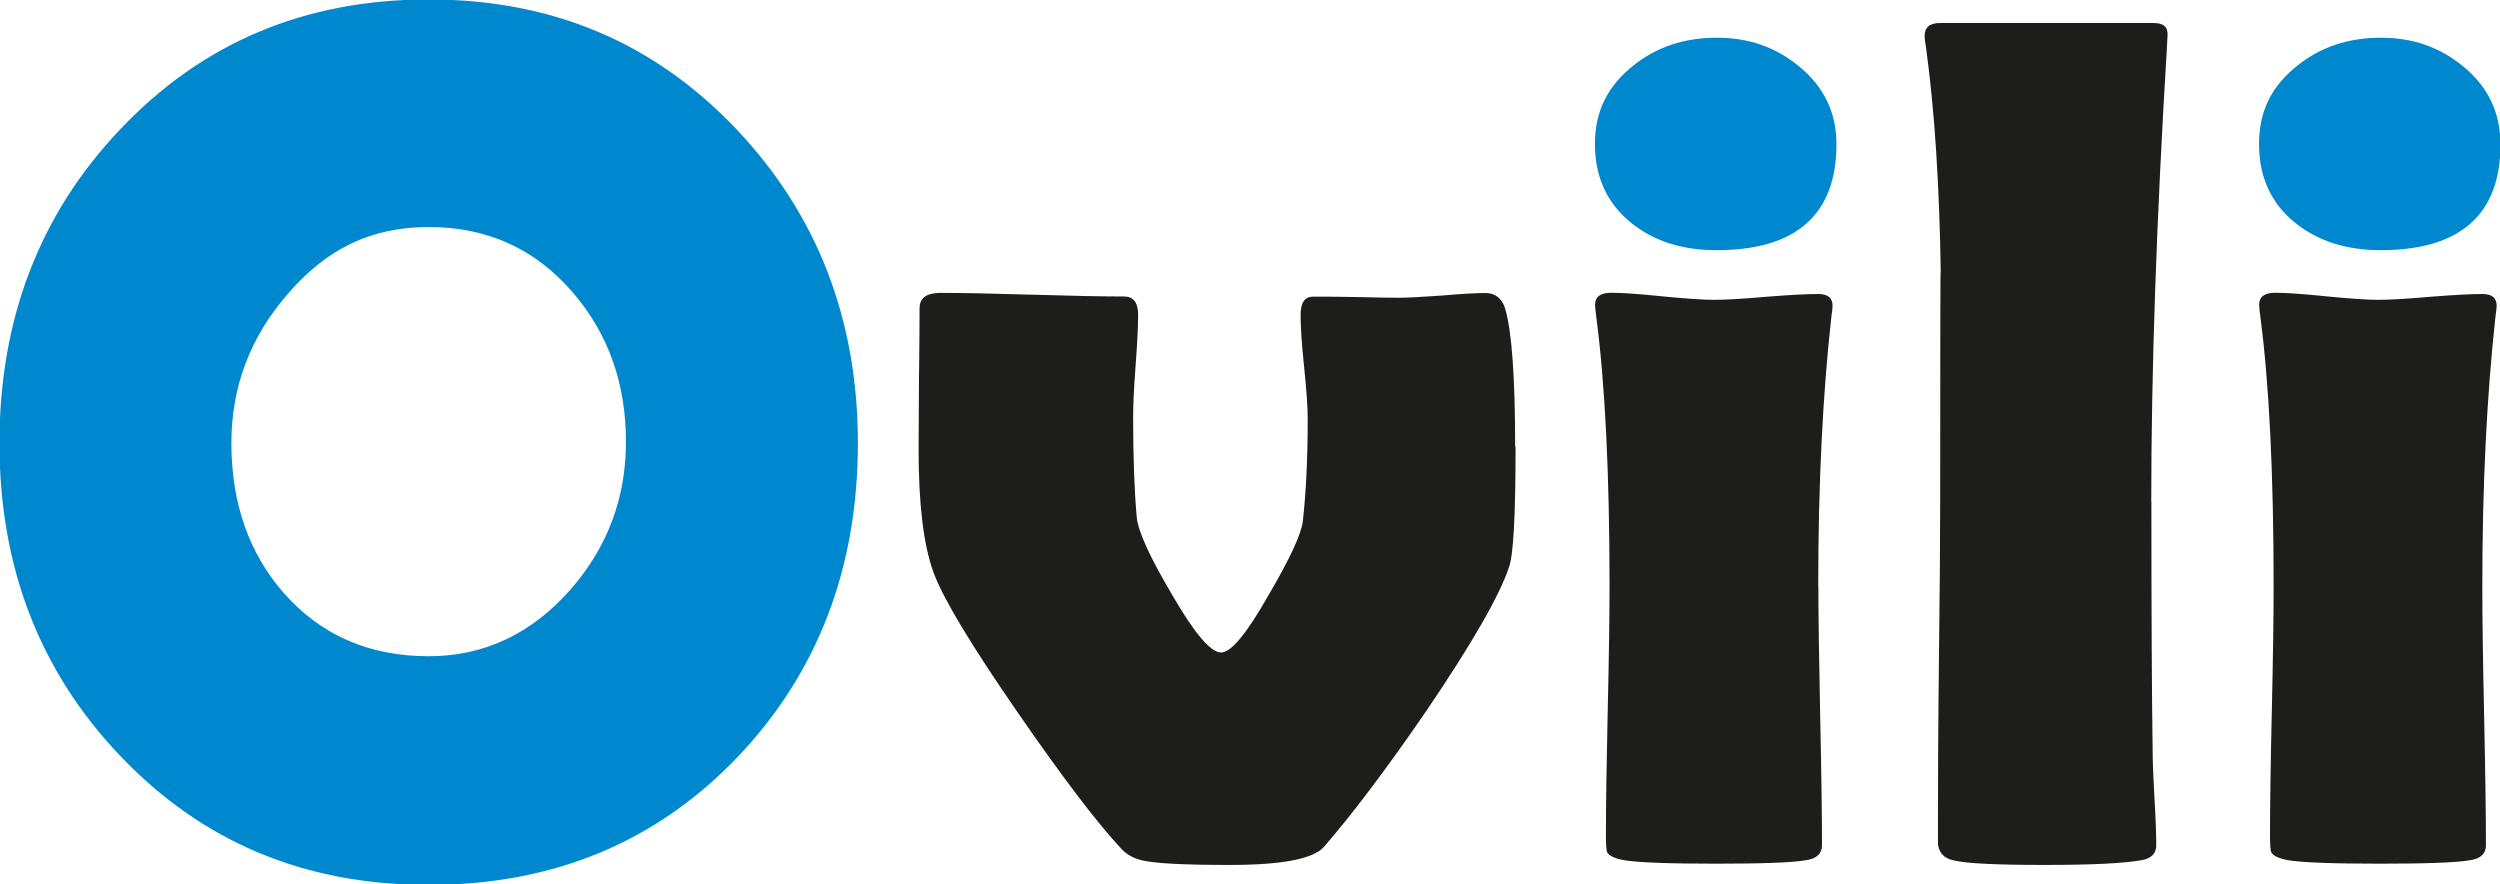
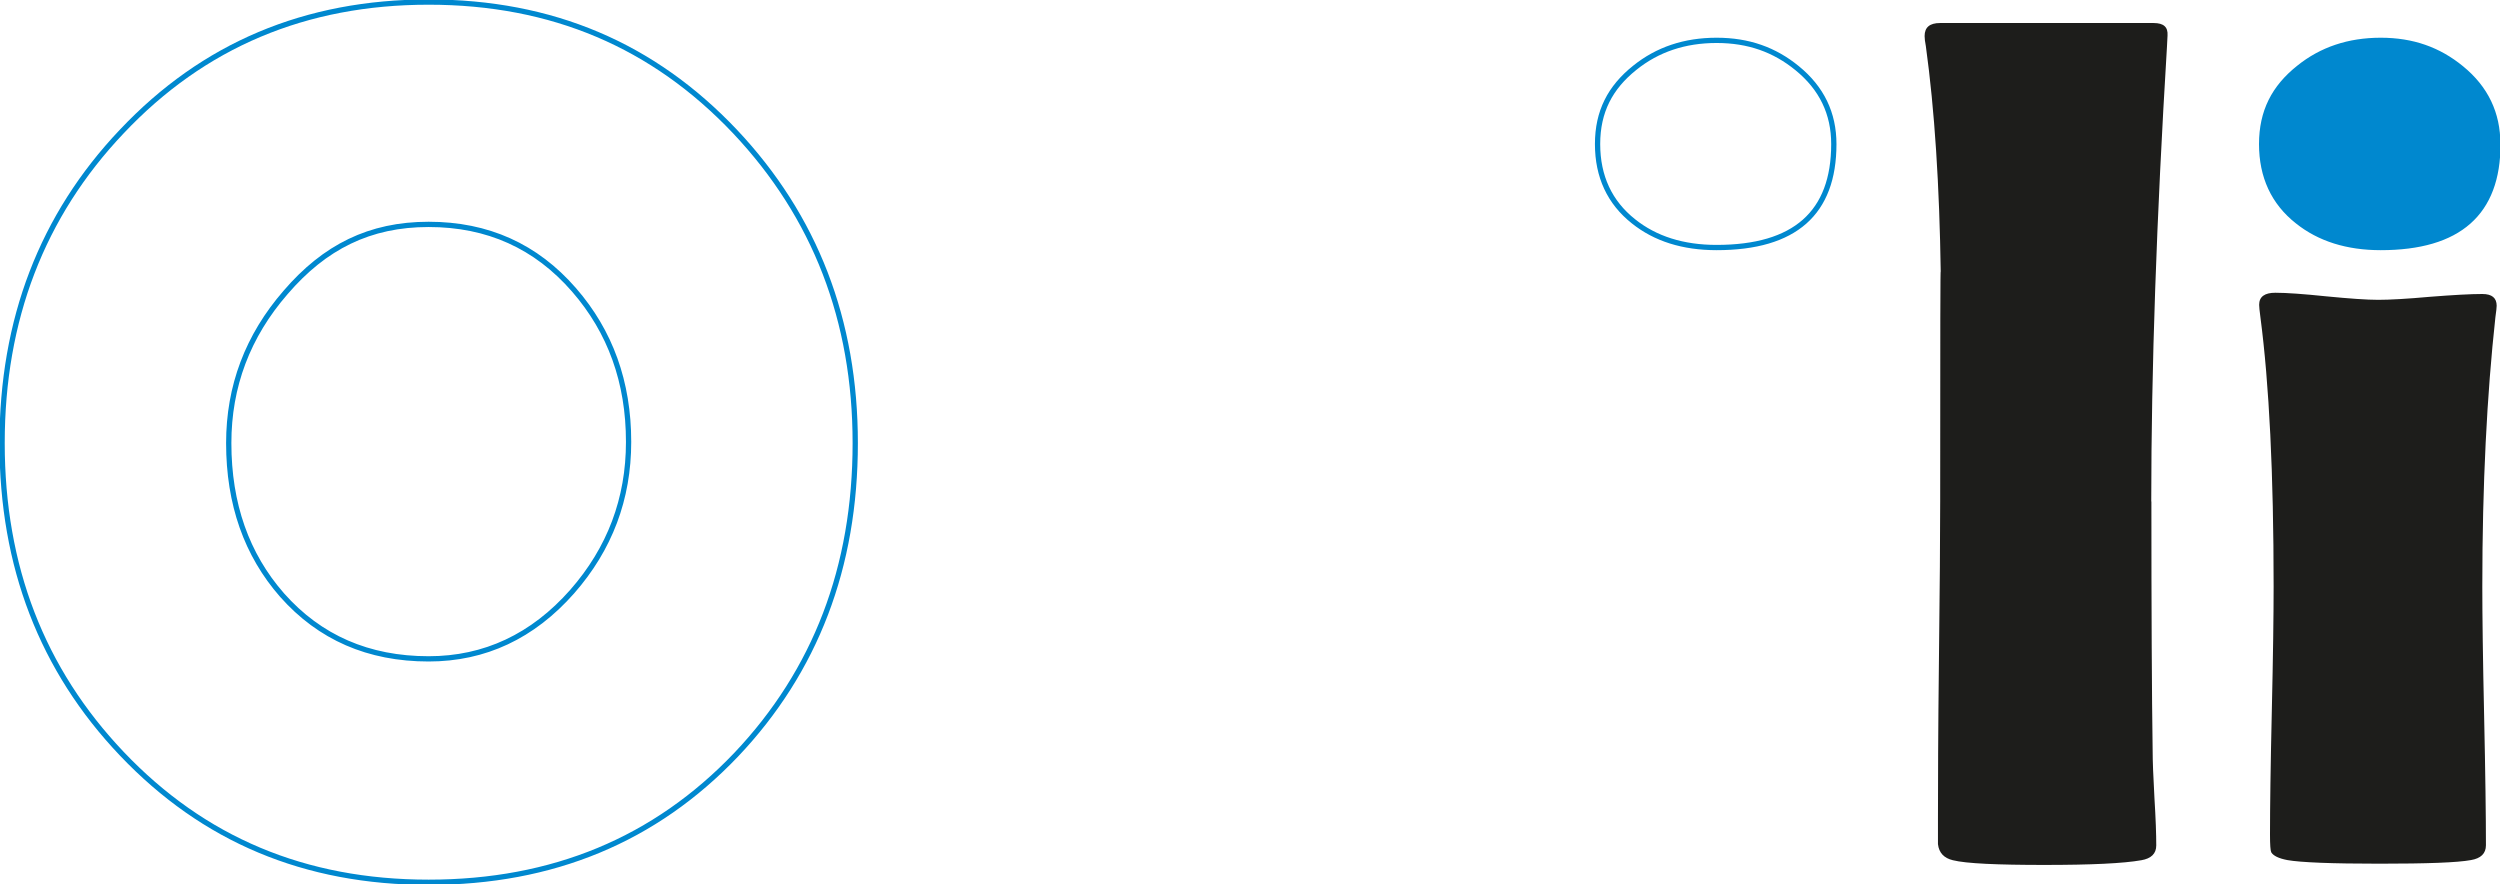
<svg xmlns="http://www.w3.org/2000/svg" width="147" height="52" viewBox="0 0 147 52" fill="none">
  <g clip-path="url(#clip0_12_30)">
-     <path d="M36.961 25.98C36.961 22.473 35.888 19.497 33.752 17.043C31.517 14.474 28.676 13.194 25.205 13.194C21.734 13.194 19.09 14.523 16.798 17.189C14.563 19.758 13.45 22.718 13.45 26.053C13.45 29.633 14.498 32.609 16.585 34.99C18.795 37.485 21.66 38.741 25.205 38.741C28.504 38.741 31.328 37.412 33.645 34.786C35.855 32.267 36.961 29.331 36.961 25.988V25.98ZM50.288 26.053C50.288 33.351 47.955 39.45 43.288 44.376C38.524 49.374 32.499 51.878 25.205 51.878C17.911 51.878 11.952 49.358 7.163 44.319C2.464 39.377 0.123 33.302 0.123 26.053C0.123 18.804 2.464 12.68 7.163 7.73C11.952 2.658 17.952 0.122 25.205 0.122C32.458 0.122 38.41 2.658 43.215 7.73C47.93 12.729 50.288 18.836 50.288 26.053Z" fill="#0088CF" />
    <path d="M36.961 25.98C36.961 22.473 35.888 19.497 33.752 17.043C31.517 14.474 28.676 13.194 25.205 13.194C21.734 13.194 19.09 14.523 16.798 17.189C14.563 19.758 13.45 22.718 13.45 26.053C13.45 29.633 14.498 32.609 16.585 34.99C18.795 37.485 21.66 38.741 25.205 38.741C28.504 38.741 31.328 37.412 33.645 34.786C35.855 32.267 36.961 29.331 36.961 25.988V25.98ZM50.288 26.053C50.288 33.351 47.955 39.45 43.288 44.376C38.524 49.374 32.499 51.878 25.205 51.878C17.911 51.878 11.952 49.358 7.163 44.319C2.464 39.377 0.123 33.302 0.123 26.053C0.123 18.804 2.464 12.68 7.163 7.73C11.952 2.658 17.952 0.122 25.205 0.122C32.458 0.122 38.41 2.658 43.215 7.73C47.93 12.729 50.288 18.836 50.288 26.053Z" stroke="#0088CF" stroke-width="0.31" stroke-miterlimit="10" />
-     <path d="M89.115 26.265C89.115 30.261 88.992 32.617 88.731 33.343C88.19 34.99 86.569 37.82 83.876 41.791C81.535 45.199 79.529 47.858 77.859 49.782C77.245 50.5 75.412 50.858 72.334 50.858C69.657 50.858 67.929 50.777 67.119 50.581C66.628 50.459 66.218 50.23 65.899 49.872C64.491 48.355 62.485 45.721 59.882 41.954C57.083 37.909 55.429 35.145 54.889 33.653C54.299 32.038 54.013 29.625 54.013 26.404C54.013 25.482 54.021 24.12 54.037 22.278C54.062 20.451 54.07 19.057 54.07 18.127C54.07 17.515 54.487 17.222 55.306 17.222C56.51 17.222 58.294 17.255 60.709 17.328C63.108 17.401 64.909 17.434 66.104 17.434C66.644 17.434 66.922 17.793 66.922 18.51C66.922 19.171 66.873 20.157 66.775 21.478C66.677 22.791 66.628 23.794 66.628 24.463C66.628 26.893 66.701 28.891 66.841 30.416C66.914 31.215 67.585 32.715 68.879 34.9C70.213 37.224 71.187 38.366 71.793 38.366C72.399 38.366 73.316 37.241 74.601 34.974C75.845 32.854 76.525 31.394 76.607 30.636C76.795 28.972 76.893 26.966 76.893 24.61C76.893 23.925 76.82 22.914 76.68 21.552C76.533 20.174 76.476 19.171 76.476 18.518C76.476 17.801 76.713 17.442 77.212 17.442C77.777 17.442 78.621 17.442 79.734 17.466C80.839 17.491 81.682 17.507 82.239 17.507C82.796 17.507 83.655 17.458 84.793 17.377C85.923 17.279 86.774 17.23 87.339 17.23C87.904 17.23 88.313 17.532 88.501 18.135C88.894 19.464 89.091 22.18 89.091 26.265" fill="#1D1D1B" />
-     <path d="M106.92 34.493C106.92 36.205 106.961 38.741 107.027 42.109C107.1 45.493 107.133 48.013 107.133 49.7C107.133 50.19 106.83 50.475 106.241 50.573C105.447 50.72 103.662 50.785 100.862 50.785C98.063 50.785 96.237 50.712 95.451 50.573C94.936 50.475 94.624 50.32 94.502 50.116C94.453 50.019 94.428 49.676 94.428 49.065C94.428 47.45 94.461 45.036 94.534 41.791C94.608 38.562 94.641 36.124 94.641 34.485C94.641 27.863 94.379 22.571 93.863 18.649C93.814 18.282 93.79 18.029 93.79 17.923C93.79 17.442 94.117 17.214 94.739 17.214C95.402 17.214 96.409 17.287 97.752 17.426C99.094 17.556 100.118 17.63 100.789 17.63C101.46 17.63 102.492 17.573 103.85 17.45C105.209 17.344 106.224 17.287 106.912 17.287C107.477 17.287 107.755 17.515 107.755 17.98C107.755 18.078 107.731 18.306 107.682 18.649C107.174 23.207 106.912 28.483 106.912 34.485" fill="#1D1D1B" />
-     <path d="M107.829 8.472C107.829 12.525 105.537 14.555 100.936 14.555C98.963 14.555 97.334 14.042 96.049 13.014C94.649 11.905 93.937 10.38 93.937 8.472C93.937 6.564 94.674 5.145 96.123 3.987C97.457 2.911 99.062 2.373 100.936 2.373C102.811 2.373 104.342 2.919 105.676 4.012C107.117 5.186 107.829 6.67 107.829 8.472Z" fill="#0088CF" />
    <path d="M107.829 8.472C107.829 12.525 105.537 14.555 100.936 14.555C98.963 14.555 97.334 14.042 96.049 13.014C94.649 11.905 93.937 10.38 93.937 8.472C93.937 6.564 94.674 5.145 96.123 3.987C97.457 2.911 99.062 2.373 100.936 2.373C102.811 2.373 104.342 2.919 105.676 4.012C107.117 5.186 107.829 6.67 107.829 8.472Z" stroke="#0088CF" stroke-width="0.31" stroke-miterlimit="10" />
    <path d="M126.502 29.486C126.502 35.871 126.526 40.763 126.576 44.172C126.576 44.71 126.608 45.632 126.682 46.936C126.756 48.135 126.788 49.056 126.788 49.709C126.788 50.198 126.485 50.483 125.912 50.581C124.856 50.769 122.957 50.858 120.207 50.858C117.456 50.858 115.598 50.777 114.828 50.581C114.313 50.459 114.01 50.149 113.952 49.635V48.127C113.952 46.047 113.961 42.941 114.01 38.79C114.059 34.639 114.083 31.541 114.083 29.486C114.083 19.676 114.092 15.208 114.116 16.064C114.042 10.911 113.756 6.458 113.24 2.715C113.191 2.463 113.167 2.259 113.167 2.12C113.167 1.606 113.469 1.354 114.075 1.354H126.633C127.222 1.354 127.484 1.59 127.451 2.087L127.419 2.724C126.805 12.819 126.494 21.739 126.494 29.486" fill="#1D1D1B" />
    <path d="M145.96 34.493C145.96 36.205 145.993 38.741 146.067 42.109C146.14 45.493 146.173 48.013 146.173 49.7C146.173 50.19 145.87 50.475 145.289 50.573C144.495 50.72 142.71 50.785 139.911 50.785C137.111 50.785 135.286 50.712 134.5 50.573C133.984 50.475 133.673 50.32 133.55 50.116C133.501 50.019 133.476 49.676 133.476 49.065C133.476 47.45 133.509 45.036 133.583 41.791C133.657 38.562 133.689 36.124 133.689 34.485C133.689 27.863 133.427 22.571 132.912 18.649C132.862 18.282 132.838 18.029 132.838 17.923C132.838 17.442 133.165 17.214 133.787 17.214C134.451 17.214 135.457 17.287 136.8 17.426C138.143 17.556 139.166 17.63 139.837 17.63C140.508 17.63 141.54 17.573 142.899 17.45C144.258 17.344 145.273 17.287 145.96 17.287C146.525 17.287 146.804 17.515 146.804 17.98C146.804 18.078 146.779 18.306 146.73 18.649C146.231 23.207 145.96 28.483 145.96 34.485" fill="#1D1D1B" />
    <path d="M146.877 8.472C146.877 12.525 144.585 14.555 139.985 14.555C138.02 14.555 136.383 14.042 135.097 13.014C133.689 11.905 132.985 10.38 132.985 8.472C132.985 6.564 133.714 5.145 135.171 3.987C136.505 2.911 138.11 2.373 139.985 2.373C141.859 2.373 143.39 2.919 144.724 4.012C146.165 5.186 146.869 6.67 146.869 8.472H146.877Z" fill="#0088CF" />
    <path d="M146.877 8.472C146.877 12.525 144.585 14.555 139.985 14.555C138.02 14.555 136.383 14.042 135.097 13.014C133.689 11.905 132.985 10.38 132.985 8.472C132.985 6.564 133.714 5.145 135.171 3.987C136.505 2.911 138.11 2.373 139.985 2.373C141.859 2.373 143.39 2.919 144.724 4.012C146.165 5.186 146.869 6.67 146.869 8.472H146.877Z" stroke="#0088CF" stroke-width="0.31" stroke-miterlimit="10" />
  </g>
  <defs>
    <clipPath id="clip0_12_30">
      <rect width="147" height="52" fill="white" />
    </clipPath>
  </defs>
</svg>